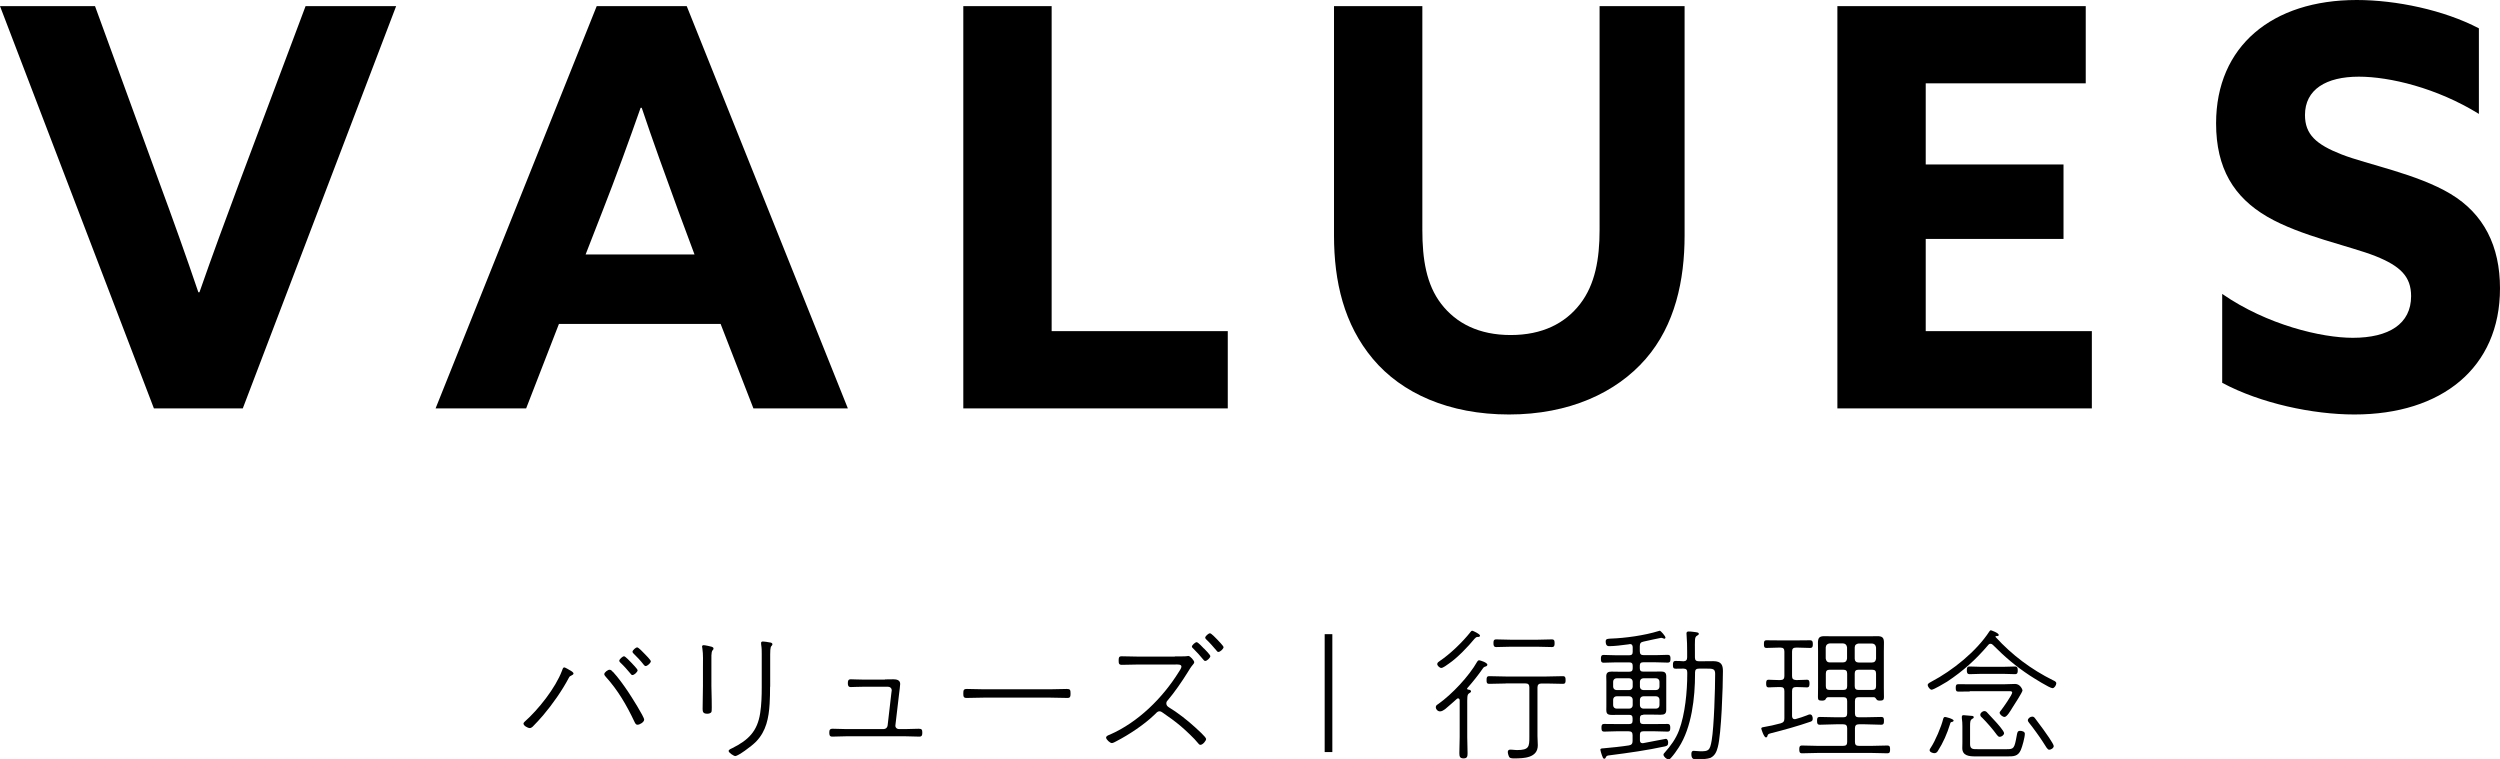
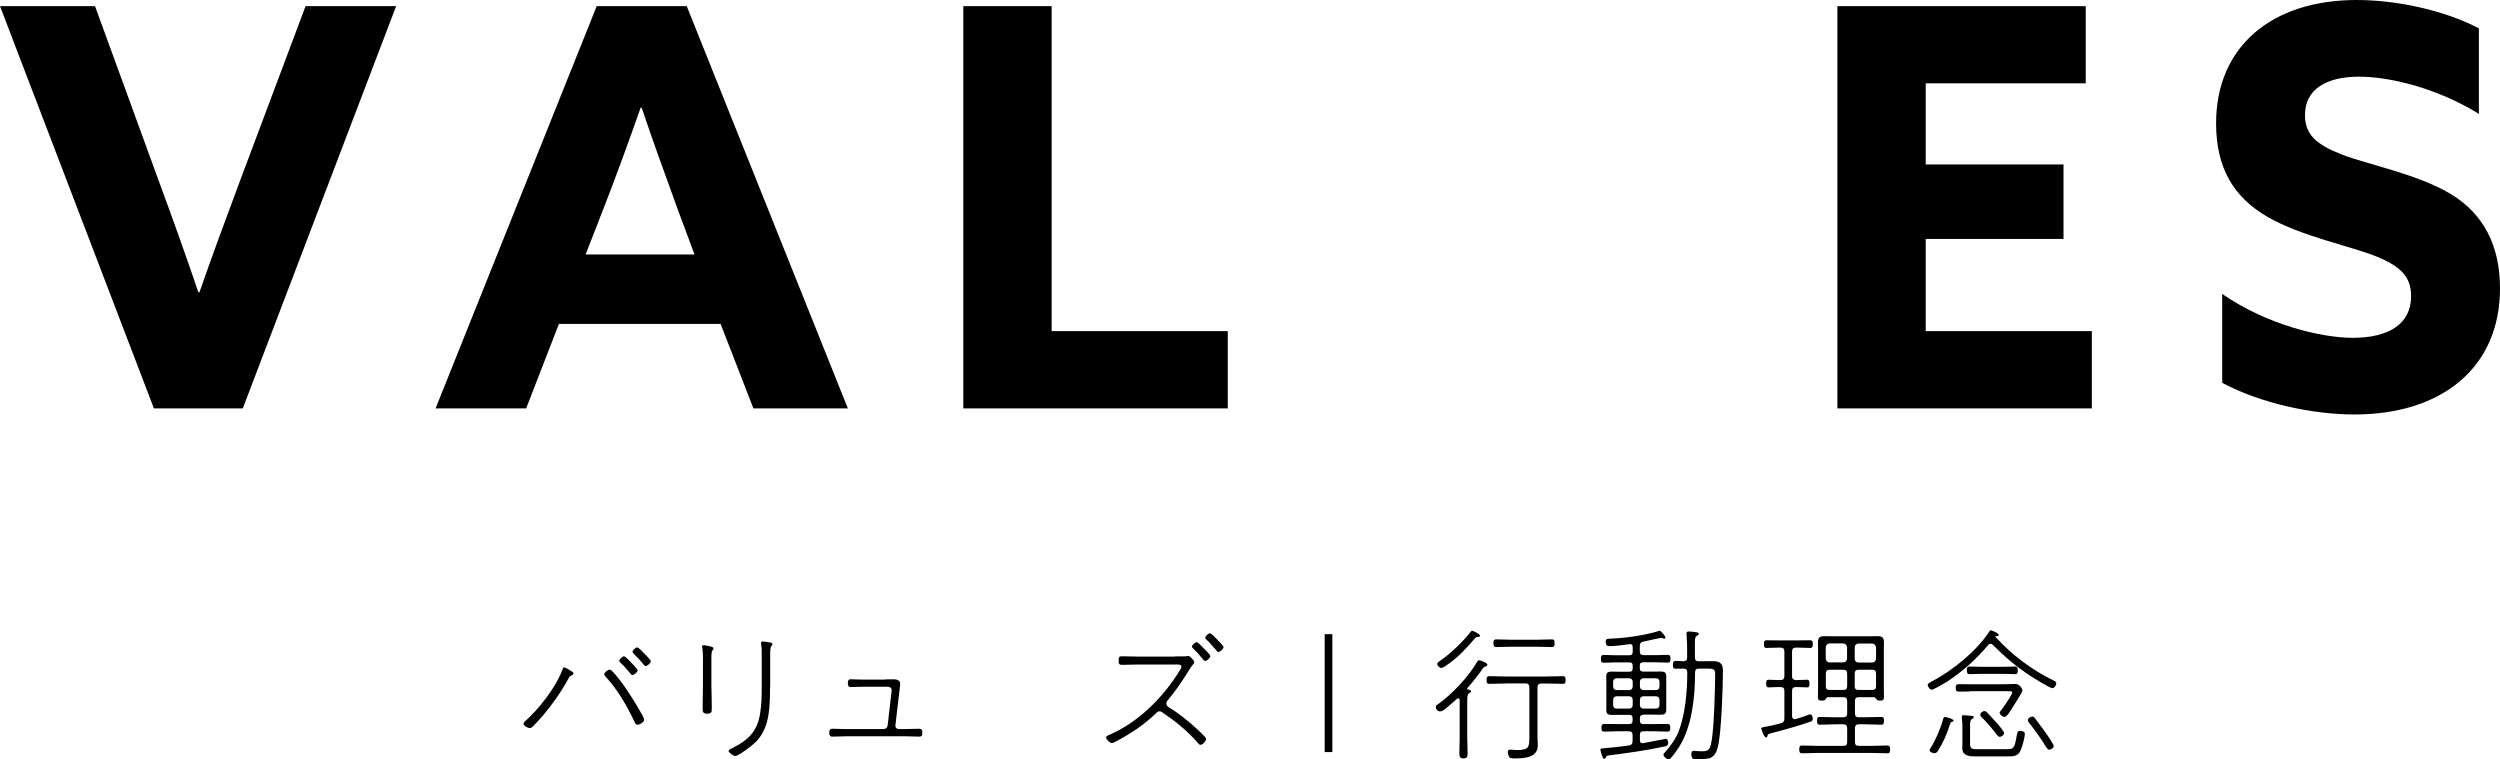
<svg xmlns="http://www.w3.org/2000/svg" id="_レイヤー_2" data-name="レイヤー_2" viewBox="0 0 224.98 68.34">
  <g id="_文字" data-name="文字">
    <g>
      <g>
        <path d="M51.34,60.34c.08.05.27.17.27.27,0,.08-.1.14-.17.17-.14.07-.17.07-.25.22-.6,1.14-1.47,2.38-2.31,3.37-.25.29-.69.78-.95,1.03-.08.07-.16.12-.26.12-.17,0-.56-.21-.56-.4,0-.06.04-.1.09-.16,1.24-1.09,2.79-3.05,3.37-4.59.04-.12.09-.31.21-.31.09,0,.46.23.56.29ZM55.17,60.47c.45.48,1,1.25,1.36,1.79.23.34,1.44,2.24,1.44,2.5,0,.22-.39.46-.6.46-.16,0-.21-.14-.29-.3-.69-1.46-1.48-2.82-2.57-4.02-.05-.07-.13-.14-.13-.23,0-.17.33-.4.47-.4s.22.1.31.21ZM56.81,59.63c.09.1.57.58.57.69,0,.14-.29.43-.47.43-.08,0-.13-.08-.17-.13-.29-.35-.58-.68-.91-.99-.04-.04-.1-.1-.1-.17,0-.13.3-.4.43-.4.12,0,.55.47.65.57ZM57.99,58.82c.1.1.58.58.58.69,0,.14-.3.43-.47.43-.08,0-.13-.08-.18-.13-.27-.35-.58-.68-.9-.99-.04-.04-.1-.1-.1-.17,0-.13.29-.39.42-.39s.55.46.65.56Z" />
        <path d="M64.02,61.74c0,.31.07,2.18.01,2.31-.05.14-.25.18-.38.18-.36,0-.42-.16-.42-.42,0-.69.03-1.39.03-2.08v-1.65c0-.57.03-1.2-.05-1.7-.01-.05-.03-.14-.03-.19,0-.08.05-.13.14-.13.12,0,.59.1.72.14.08.03.17.06.17.17,0,.08-.05.1-.09.16-.13.14-.1.74-.1.95v2.26ZM69.3,61.81c0,.51-.01,1.01-.04,1.53-.08,1.27-.3,2.44-1.21,3.39-.46.47-1.64,1.31-1.88,1.31-.13,0-.6-.3-.6-.46,0-.12.25-.22.34-.26,1.44-.72,2.25-1.51,2.5-3.15.12-.78.14-1.56.14-2.34v-2.99c0-.29,0-.52-.05-.82,0-.04-.01-.12-.01-.16,0-.1.08-.13.17-.13.1,0,.47.05.58.08.1.01.27.03.27.17,0,.07-.05.12-.1.17-.1.1-.1.57-.1.73v2.91Z" />
        <path d="M79.63,61.14c.26,0,.52-.01.77-.01.29,0,.61.07.61.42,0,.17-.08.69-.1.9l-.33,2.81c-.03.2.12.35.33.35h.62c.39,0,.77-.03,1.16-.03.27,0,.31.1.31.36,0,.21-.03.35-.27.35-.4,0-.79-.03-1.2-.03h-5.42c-.4,0-.81.03-1.21.03-.25,0-.27-.16-.27-.36,0-.22.04-.35.3-.35.39,0,.78.03,1.18.03h3.41c.19,0,.34-.13.36-.33l.33-2.86c.01-.08.04-.25.04-.31,0-.17-.14-.31-.34-.31h-2.17c-.46,0-1,.03-1.18.03-.23,0-.26-.16-.26-.35,0-.21.03-.35.27-.35.29,0,.68.03,1.17.03h1.9Z" />
-         <path d="M94.49,62.03c.51,0,1.01-.03,1.52-.03.3,0,.33.09.33.42,0,.23-.01.39-.27.39-.53,0-1.05-.03-1.57-.03h-5.96c-.52,0-1.04.03-1.56.03-.27,0-.29-.14-.29-.39,0-.32.03-.42.33-.42.48,0,1.01.03,1.52.03h5.96Z" />
        <path d="M105.73,59.07c.21,0,.82.01.99-.01.05-.01.16-.03.22-.03.17,0,.53.42.53.56,0,.09-.08.18-.14.25-.18.21-.31.44-.46.68-.51.82-1.17,1.78-1.79,2.51-.08.08-.12.16-.12.27,0,.16.09.26.21.34.81.49,1.68,1.17,2.38,1.81.17.16.99.88.99,1.05,0,.18-.31.53-.51.53-.1,0-.17-.09-.23-.17-.29-.38-1.17-1.2-1.55-1.52-.52-.44-1.08-.84-1.65-1.23-.09-.07-.16-.1-.26-.1-.17,0-.27.13-.48.34-.91.87-2.25,1.76-3.37,2.34-.1.05-.31.18-.43.18-.18,0-.52-.33-.52-.49,0-.14.18-.21.34-.27,2.54-1.11,4.75-3.3,6.19-5.62.06-.1.25-.36.25-.49,0-.23-.31-.2-.57-.2h-3.24c-.51,0-1.03.03-1.55.03-.27,0-.29-.13-.29-.38s.01-.39.27-.39c.52,0,1.04.03,1.56.03h3.22ZM108.35,58.36c.1.1.57.57.57.69,0,.14-.29.43-.46.43-.09,0-.13-.08-.18-.13-.29-.35-.58-.68-.9-.99-.04-.05-.12-.1-.12-.17,0-.13.3-.4.43-.4.12,0,.55.46.65.57ZM108.89,56.99c.12,0,.55.46.65.56.09.1.57.58.57.69,0,.14-.29.43-.47.43-.08,0-.13-.08-.17-.13-.29-.34-.58-.68-.91-.99-.04-.04-.1-.1-.1-.17,0-.12.29-.39.43-.39Z" />
        <path d="M119.9,57.07v10.61h-.69v-10.61h.69Z" />
        <path d="M132.03,61.97c0,.06.05.09.1.09.09.01.25.03.25.16,0,.08-.07.1-.18.18-.18.12-.16.33-.16,1.18v2.74c0,.48.03.96.03,1.46,0,.29-.03.47-.36.47s-.38-.17-.38-.47c0-.48.03-.97.03-1.46v-3.3c-.01-.09-.04-.17-.14-.17-.05,0-.08.01-.12.05-.34.3-.68.61-1.03.9-.14.1-.3.22-.48.22-.22,0-.38-.21-.38-.36,0-.18.1-.22.23-.31,1.22-.86,2.76-2.5,3.5-3.81.03-.05.09-.12.17-.12s.74.2.74.4c0,.12-.14.16-.23.18-.09.04-.12.07-.18.16-.42.61-.88,1.18-1.37,1.74-.03.01-.04.04-.04.07ZM133.03,57.32h-.09c-.09,0-.18.1-.25.17-.57.7-1.55,1.72-2.29,2.22-.17.12-.53.4-.7.4-.14,0-.36-.2-.36-.35,0-.13.13-.21.22-.27.95-.64,2.05-1.7,2.77-2.61.04-.05.09-.12.16-.12s.7.3.7.44c0,.09-.09.12-.16.12ZM135.49,61.51c-.48,0-.97.03-1.46.03-.25,0-.25-.13-.25-.34,0-.22.01-.35.25-.35.48,0,.98.03,1.46.03h3.69c.48,0,.96-.03,1.46-.03.23,0,.25.13.25.35,0,.21-.01.34-.25.34-.49,0-.97-.03-1.46-.03h-.46c-.25,0-.36.12-.36.36v4.36c0,.27.03.56.03.84,0,1.14-1.25,1.18-2.11,1.18-.14,0-.36.01-.46-.12-.06-.1-.13-.33-.13-.46,0-.14.09-.21.22-.21.06,0,.16.01.21.01.13.01.27.03.4.03,1.09,0,1.11-.31,1.11-1.18v-4.46c0-.25-.1-.36-.36-.36h-1.78ZM135.96,58.2c-.44,0-.88.03-1.31.03-.23,0-.25-.16-.25-.35s.01-.34.25-.34c.43,0,.87.03,1.31.03h2.38c.44,0,.88-.03,1.31-.03.25,0,.25.16.25.35s-.01.34-.25.34c-.43,0-.87-.03-1.31-.03h-2.38Z" />
        <path d="M147.89,64.33c-.22,0-.31.09-.31.31v.21c0,.22.09.31.31.31h1.04c.39,0,.81-.01,1.13-.01.23,0,.25.16.25.34,0,.2-.01.35-.25.35-.33,0-.74-.03-1.13-.03h-1.04c-.22,0-.31.09-.31.31v.49c0,.16.06.27.23.27h.05c.55-.1,2-.39,2.05-.39.16,0,.21.19.21.34,0,.23-.08.29-.29.34-1.61.35-3.25.58-4.89.79-.33.04-.36.04-.44.22-.03.07-.06.1-.13.1-.1,0-.13-.09-.21-.31-.03-.05-.14-.46-.14-.49,0-.1.05-.13.3-.14.44-.03,1.81-.18,2.27-.26.25-.04.33-.17.33-.4v-.51c0-.26-.1-.36-.36-.36h-1.07c-.38,0-.79.03-1.12.03-.25,0-.25-.17-.25-.36,0-.18.01-.33.25-.33.33,0,.74.01,1.12.01h1.12c.22,0,.31-.09.31-.31v-.21c0-.22-.09-.31-.31-.31h-.92c-.21,0-.4.01-.61.01-.61,0-.52-.25-.52-.85v-2.2c0-.14-.01-.29-.01-.43,0-.33.17-.42.47-.42.22,0,.46.01.68.01h.92c.22,0,.31-.09.31-.31v-.22c0-.22-.09-.31-.31-.31h-1.18c-.39,0-.81.03-1.12.03-.25,0-.25-.17-.25-.36,0-.18.01-.34.25-.34.31,0,.73.03,1.12.03h1.18c.22,0,.31-.09.31-.31v-.43c-.01-.14-.06-.27-.23-.27-.03,0-.13.03-.17.03-.58.08-1.27.16-1.68.16-.13,0-.35.01-.35-.43,0-.25.21-.23.44-.25,1.31-.04,3.07-.29,4.32-.68.01,0,.08-.03.1-.03.1,0,.52.49.52.62,0,.05-.04.1-.09.1-.04,0-.12-.03-.16-.05-.04-.01-.09-.03-.14-.03s-1.38.29-1.59.34c-.25.05-.33.16-.33.42v.44c0,.26.1.36.36.36h1.03c.38,0,.81-.03,1.11-.03.25,0,.26.16.26.35,0,.18-.01.35-.25.35-.33,0-.74-.03-1.12-.03h-1.08c-.22,0-.31.09-.31.31v.22c0,.22.09.31.31.31h.92c.22,0,.46-.01.68-.01.31,0,.47.1.47.43v3.02c0,.36-.17.44-.51.44-.21,0-.42-.01-.64-.01h-.92ZM146.62,62.1c.18,0,.31-.13.31-.31v-.44c0-.18-.13-.31-.31-.31h-1.14c-.18,0-.31.13-.31.31v.44c0,.18.13.31.31.31h1.14ZM146.93,62.97c0-.18-.13-.31-.31-.31h-1.14c-.18,0-.31.13-.31.31v.49c0,.18.13.31.31.31h1.14c.18,0,.31-.13.31-.31v-.49ZM147.58,61.79c0,.18.13.31.31.31h1.14c.18,0,.31-.13.31-.31v-.44c0-.18-.13-.31-.31-.31h-1.14c-.18,0-.31.13-.31.31v.44ZM147.89,62.66c-.18,0-.31.13-.31.31v.49c0,.18.13.31.31.31h1.14c.18,0,.31-.13.31-.31v-.49c0-.18-.13-.31-.31-.31h-1.14ZM152.54,60.64c0,2.12-.29,4.82-1.47,6.63-.21.33-.44.65-.7.94-.05.06-.12.13-.21.13-.18,0-.46-.26-.46-.42,0-.08.05-.13.1-.18.55-.62,1-1.23,1.3-2.01.55-1.47.74-3.51.74-5.08v-.13c0-.25-.09-.34-.34-.35-.23,0-.46.01-.69.01s-.26-.1-.26-.34.03-.36.26-.36c.19,0,.49.01.7.03.23-.01.32-.13.32-.35v-.52c0-.48-.01-1.01-.05-1.48,0-.04-.01-.12-.01-.16,0-.14.09-.17.21-.17.1,0,.29.01.39.03.43.05.51.07.51.18,0,.09-.08.12-.18.18-.21.13-.17.39-.17,1.42v.52c0,.25.1.35.36.35h.18c.38,0,.74-.01,1.11-.01.74,0,.87.36.87.9,0,1.37-.14,5.67-.46,6.83-.1.4-.26.79-.68.98-.23.09-.83.13-1.1.13-.39,0-.6,0-.6-.48,0-.14.03-.29.2-.29s.42.04.6.04c.75,0,.87-.05,1.03-.99.21-1.22.31-4.64.31-5.98,0-.46-.21-.47-.79-.47h-.66c-.26,0-.36.1-.36.36v.13Z" />
        <path d="M161.73,61.2c.33,0,.7-.03.88-.03.22,0,.23.17.23.34,0,.18-.01.35-.23.35-.18,0-.56-.03-.88-.03h-.1c-.26,0-.36.1-.36.36v2.26c.01.14.07.27.23.27.04,0,.06,0,.09-.01.35-.09.69-.21,1.03-.34.06-.03.18-.08.25-.08.21,0,.26.22.26.38,0,.14-.04.22-.18.27-1.16.4-2.37.74-3.56,1.04-.25.07-.29.08-.34.26-.01.06-.05.12-.13.12-.19,0-.42-.77-.42-.79,0-.09.09-.12.17-.13.49-.08,1.09-.21,1.59-.35.26-.08.32-.2.32-.46v-2.44c0-.26-.1-.36-.36-.36h-.18c-.32,0-.7.03-.87.03-.23,0-.23-.18-.23-.36,0-.17.01-.33.22-.33.18,0,.56.03.88.03h.18c.26,0,.36-.12.36-.36v-2.2c0-.26-.1-.36-.36-.36h-.16c-.36,0-.73.03-1.09.03-.23,0-.23-.16-.23-.35,0-.18,0-.34.23-.34.36,0,.73.01,1.09.01h1.74c.36,0,.73-.01,1.09-.01.23,0,.25.16.25.34,0,.2-.01.35-.25.35-.36,0-.73-.03-1.09-.03h-.17c-.26,0-.36.1-.36.36v2.2c0,.25.1.34.36.36h.1ZM164.52,62.74c-.13.01-.17.08-.23.18-.05.12-.22.13-.33.13-.29,0-.36-.06-.36-.31,0-.29.01-.57.01-.86v-3.29c0-.31-.01-.57-.01-.77.01-.39.1-.57.57-.57.23,0,.47.01.7.01h3.39c.22,0,.44-.01.68-.01.44,0,.6.12.6.57,0,.26-.01.51-.01.77v3.29c0,.29.01.57.01.87,0,.23-.09.3-.36.3-.12,0-.27-.01-.32-.13-.07-.09-.1-.17-.23-.18h-1.35c-.25,0-.35.1-.35.36v1.09c0,.26.1.36.35.36h.53c.49,0,.99-.03,1.47-.03.25,0,.26.12.26.35,0,.21-.01.35-.25.35-.49,0-.99-.04-1.48-.04h-.53c-.25,0-.35.12-.35.36v1.23c0,.25.1.35.35.35h1.22c.44,0,.9-.03,1.34-.03.25,0,.25.16.25.35s0,.35-.25.35c-.44,0-.9-.03-1.34-.03h-4.98c-.46,0-.9.03-1.35.03-.23,0-.25-.14-.25-.35,0-.2.01-.35.25-.35.46,0,.9.03,1.35.03h2.35c.26,0,.36-.1.36-.35v-1.23c0-.25-.1-.36-.36-.36h-.62c-.49,0-.99.04-1.48.04-.23,0-.25-.14-.25-.35,0-.22.01-.35.25-.35.49,0,.99.03,1.48.03h.62c.26,0,.36-.1.36-.36v-1.09c0-.26-.1-.36-.36-.36h-1.34ZM166.22,58.26c-.03-.22-.14-.34-.36-.36h-1.2c-.22.03-.34.14-.36.36v1c.03.22.14.35.36.35h1.2c.22,0,.34-.13.36-.35v-1ZM164.67,60.27c-.26,0-.36.1-.36.36v1.11c0,.25.1.35.36.35h1.2c.26,0,.36-.1.36-.35v-1.11c0-.26-.1-.36-.36-.36h-1.2ZM168.47,59.62c.22,0,.34-.13.36-.35v-1c-.03-.22-.14-.34-.36-.36h-1.21c-.22.03-.35.14-.35.36v1c0,.22.13.35.35.35h1.21ZM166.91,61.74c0,.25.1.35.35.35h1.21c.26,0,.36-.1.36-.35v-1.11c0-.26-.1-.36-.36-.36h-1.21c-.25,0-.35.1-.35.36v1.11Z" />
        <path d="M179.14,57.93c-.09,0-.17.05-.22.12-1.11,1.31-2.26,2.34-3.69,3.29-.21.13-1.22.73-1.4.73-.14,0-.35-.26-.35-.43,0-.14.22-.23.34-.3,1.9-1,4.04-2.72,5.21-4.52.04-.06.08-.1.14-.1.01,0,.7.23.7.42,0,.08-.07.1-.12.1h-.14s-.03.03-.03.05c0,.01,0,.03.01.04,1.48,1.62,3.2,2.91,5.17,3.89.12.05.29.13.29.27,0,.17-.17.44-.34.44-.26,0-1.73-.94-2.03-1.13-1.26-.83-2.26-1.68-3.33-2.76-.07-.07-.12-.1-.22-.1ZM175.68,64.96c-.13.03-.16.05-.19.2-.27.87-.61,1.66-1.11,2.44-.08.12-.17.18-.31.18-.12,0-.42-.09-.42-.27,0-.08.07-.17.1-.22.39-.57.96-1.91,1.12-2.59.03-.09.06-.18.17-.18.06,0,.77.17.77.33,0,.06-.08.1-.13.12ZM177.26,62.23c-.34,0-.68.01-1.03.01-.18,0-.23-.09-.23-.34s.05-.33.25-.33c.34,0,.68.01,1.01.01h3.04c.35,0,.7-.03,1.05-.03.46,0,.66.51.66.58,0,.16-.78,1.35-.92,1.57-.18.3-.49.82-.7.82-.17,0-.44-.22-.44-.38,0-.08.08-.14.13-.22.17-.21,1-1.39,1-1.59,0-.13-.14-.13-.25-.13h-3.58ZM180.58,67.42c.65,0,.7-.05.91-1.22.05-.26.06-.43.3-.43.16,0,.43.06.43.26,0,.33-.23,1.16-.36,1.46-.26.6-.68.58-1.26.58h-2.83c-.55,0-1.18-.05-1.18-.75,0-.17.01-.33.01-.48v-1.46c0-.23-.01-.52-.05-.75v-.13c0-.1.06-.14.16-.14.08,0,.6.05.69.06.08,0,.22.01.22.12,0,.08-.06.12-.12.14-.2.12-.21.27-.21.7v1.59c0,.48.3.45.7.45h2.6ZM178.35,60.64c-.36,0-.74.03-1.1.03-.23,0-.25-.16-.25-.34,0-.2.01-.35.25-.35.36,0,.74.03,1.1.03h1.87c.38,0,.74-.03,1.11-.03.23,0,.25.16.25.35,0,.18-.01.34-.25.34-.36,0-.73-.03-1.11-.03h-1.87ZM179.97,66.31c-.12,0-.19-.08-.26-.17-.35-.49-.91-1.13-1.34-1.56-.08-.06-.16-.14-.16-.26,0-.17.22-.33.36-.33.08,0,.16.03.21.08.12.12.62.66.75.81.17.18.82.9.82,1.1,0,.17-.23.33-.39.33ZM184.42,67.47c-.17,0-.27-.23-.6-.74-.21-.34-.94-1.35-1.2-1.66-.06-.08-.13-.16-.13-.25,0-.17.22-.33.39-.33.12,0,.18.05.25.14.27.35.51.68.75,1.01.16.22.94,1.3.94,1.5,0,.18-.25.33-.4.33Z" />
      </g>
      <g>
        <path d="M0,.55h8.55l5.8,15.9c1.2,3.25,2.4,6.6,3.5,9.85h.1c1.15-3.3,2.35-6.55,3.6-9.9L27.5.55h8.15l-13.8,36.2h-8L0,.55Z" />
        <path d="M53.7.55h8.1l14.5,36.2h-8.5l-2.95-7.6h-14.55l-2.95,7.6h-8.15L53.7.55ZM62.5,22.9l-1.45-3.9c-1.1-3-2.4-6.6-3.3-9.3h-.1c-1,2.85-2.25,6.3-3.45,9.35l-1.5,3.85h9.8Z" />
        <path d="M86.69.55h7.95v29.25h15.85v6.95h-23.8V.55Z" />
-         <path d="M128,.55v20.15c0,2.6.35,4.9,1.7,6.65,1.35,1.75,3.4,2.8,6.25,2.8s4.9-1.05,6.25-2.8c1.35-1.75,1.75-4.05,1.75-6.65V.55h7.65v20.65c0,4-.85,8.05-3.5,11.1-2.65,3.05-6.9,5-12.3,5s-9.65-1.9-12.25-5-3.5-6.95-3.5-11.1V.55h7.95Z" />
        <path d="M165.35.55h22.35v6.95h-14.4v7.3h12.4v6.7h-12.4v8.3h14.95v6.95h-22.9V.55Z" />
        <path d="M211.73,30.4c3.25,0,5.25-1.25,5.25-3.75,0-1.75-.95-2.7-3.2-3.6-2.25-.9-6.75-1.8-9.75-3.55-3-1.75-4.6-4.35-4.6-8.4,0-6.95,5.05-11.1,12.65-11.1,3.55,0,7.85.9,11,2.55v7.7c-3.8-2.35-8.05-3.35-10.8-3.35-2.95,0-4.85,1.15-4.85,3.45,0,1.75,1,2.65,3.3,3.55,2.3.9,6.8,1.75,9.8,3.55,3,1.8,4.45,4.7,4.45,8.5,0,7.15-5.25,11.35-13.1,11.35-3.75,0-8.45-1-11.9-2.85v-8c4.05,2.8,8.95,3.95,11.75,3.95Z" />
      </g>
    </g>
  </g>
</svg>